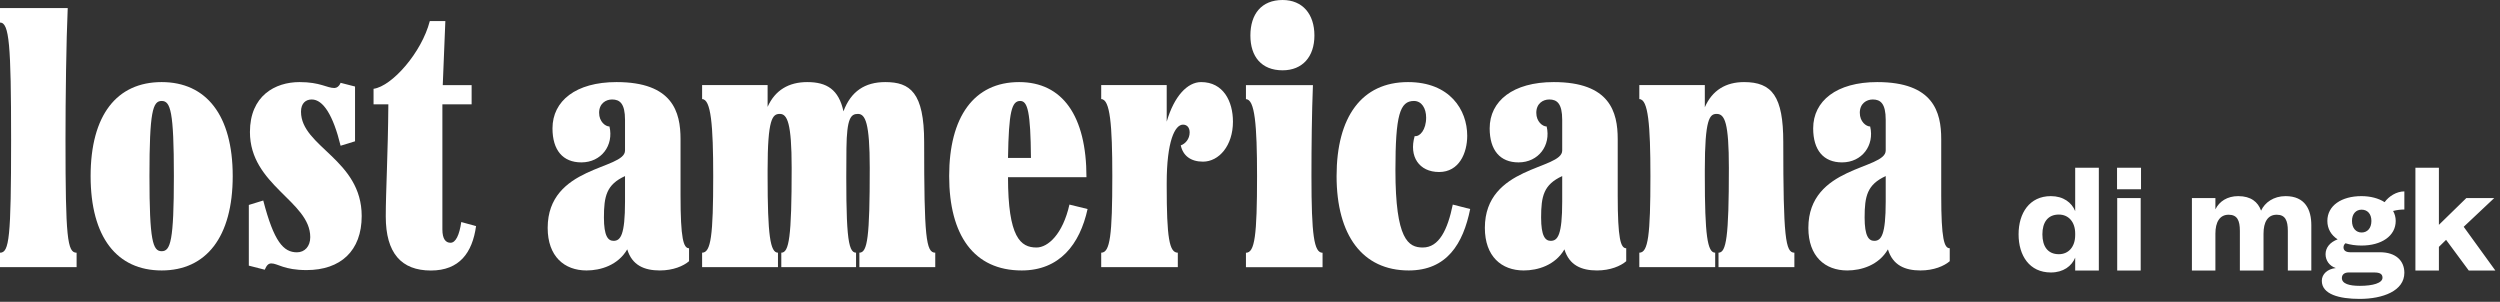
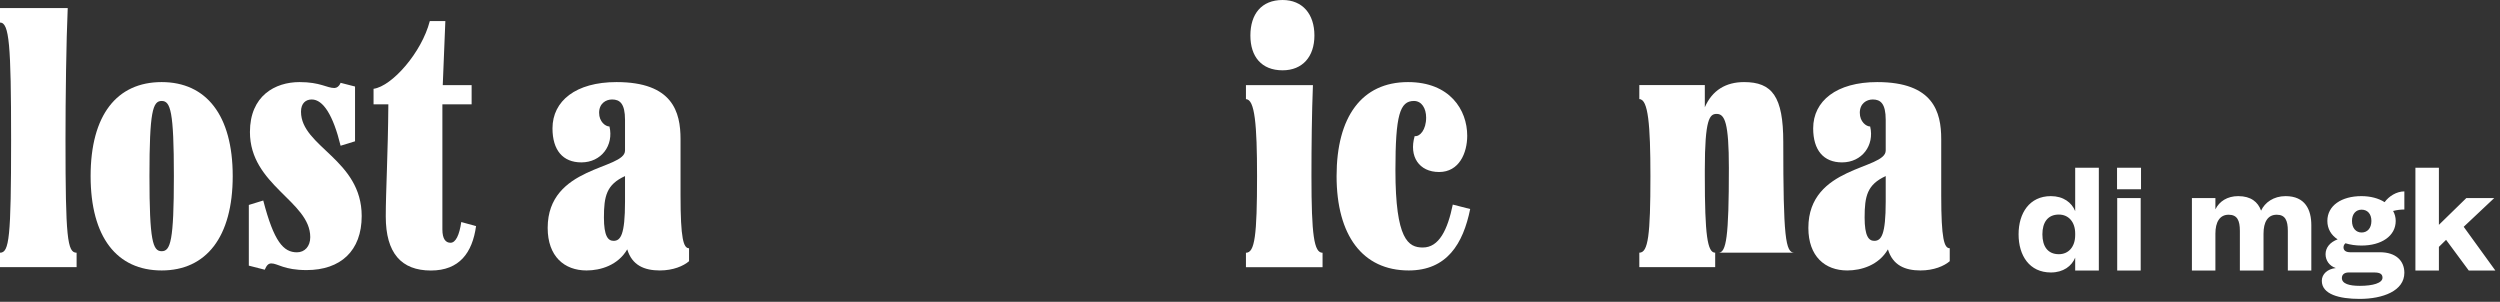
<svg xmlns="http://www.w3.org/2000/svg" fill="none" viewBox="0 0 613 74" height="74" width="613">
  <rect x="0" y="0" width="613" height="74" fill="#333333" stroke="none" />
  <path fill="white" d="M475.988 34.101V47.894C475.988 58.602 476.713 60.87 478.075 60.87V64.046C476.713 65.226 474.173 66.315 470.906 66.315C467.095 66.315 464.1 65.044 462.921 61.142C460.652 65.044 456.387 66.315 452.939 66.315C447.495 66.315 443.411 62.867 443.411 55.879C443.411 40.635 462.376 41.633 462.376 36.914V29.383C462.376 25.39 461.106 24.392 459.2 24.392C457.658 24.392 456.024 25.39 456.024 27.659C456.024 29.836 457.567 31.016 458.565 31.016C459.654 35.644 456.569 39.818 451.669 39.818C447.132 39.818 444.591 36.824 444.591 31.47C444.591 24.755 450.308 20.127 460.289 20.127C474.082 20.127 475.988 27.477 475.988 34.101ZM459.563 59.055C461.287 59.055 462.376 57.603 462.376 49.437V43.175C457.839 45.263 457.204 48.075 457.204 53.339C457.204 57.876 458.202 59.055 459.563 59.055Z" />
-   <path fill="white" d="M437.259 34.827C437.259 58.239 437.804 61.959 439.981 61.959V65.498H421.379V61.959C423.285 61.959 423.92 58.148 423.92 41.179C423.92 30.109 422.922 27.931 420.926 27.931C419.201 27.931 418.022 29.11 418.022 41.633V43.175C418.022 57.694 418.657 61.959 420.563 61.959V65.498H401.96V61.959C404.138 61.959 404.683 57.694 404.683 43.175C404.683 30.562 404.138 24.301 401.96 24.301V20.853H418.022V26.297C419.837 22.123 423.194 20.127 427.64 20.127C434.537 20.127 437.259 23.666 437.259 34.827Z" />
-   <path fill="white" d="M396.664 34.101V47.894C396.664 58.602 397.39 60.87 398.751 60.87V64.046C397.39 65.226 394.849 66.315 391.583 66.315C387.772 66.315 384.777 65.044 383.597 61.142C381.329 65.044 377.064 66.315 373.616 66.315C368.171 66.315 364.088 62.867 364.088 55.879C364.088 40.635 383.053 41.633 383.053 36.914V29.383C383.053 25.39 381.783 24.392 379.877 24.392C378.334 24.392 376.701 25.39 376.701 27.659C376.701 29.836 378.244 31.016 379.242 31.016C380.331 35.644 377.245 39.818 372.345 39.818C367.808 39.818 365.268 36.824 365.268 31.47C365.268 24.755 370.984 20.127 380.966 20.127C394.759 20.127 396.664 27.477 396.664 34.101ZM380.24 59.055C381.964 59.055 383.053 57.603 383.053 49.437V43.175C378.516 45.263 377.881 48.075 377.881 53.339C377.881 57.876 378.879 59.055 380.24 59.055Z" />
+   <path fill="white" d="M437.259 34.827C437.259 58.239 437.804 61.959 439.981 61.959H421.379V61.959C423.285 61.959 423.92 58.148 423.92 41.179C423.92 30.109 422.922 27.931 420.926 27.931C419.201 27.931 418.022 29.11 418.022 41.633V43.175C418.022 57.694 418.657 61.959 420.563 61.959V65.498H401.96V61.959C404.138 61.959 404.683 57.694 404.683 43.175C404.683 30.562 404.138 24.301 401.96 24.301V20.853H418.022V26.297C419.837 22.123 423.194 20.127 427.64 20.127C434.537 20.127 437.259 23.666 437.259 34.827Z" />
  <path fill="white" d="M342.158 41.724C342.158 58.783 345.334 60.689 348.873 60.689C352.866 60.689 354.953 56.333 356.223 50.163L360.488 51.252C358.764 59.781 354.771 66.315 345.425 66.315C334.082 66.315 327.73 57.694 327.73 43.175C327.73 28.657 333.9 20.127 345.243 20.127C355.497 20.127 359.762 26.933 359.762 33.285C359.762 37.549 357.766 42.177 352.866 42.177C347.965 42.177 345.425 38.366 346.877 33.375C348.147 33.557 349.69 31.833 349.69 28.838C349.69 26.57 348.601 24.755 346.695 24.755C343.247 24.755 342.158 28.203 342.158 41.724Z" />
  <path fill="white" d="M314.49 0C319.39 0 322.294 3.448 322.294 8.711C322.294 13.883 319.39 17.241 314.49 17.241C309.318 17.241 306.595 13.883 306.595 8.711C306.595 3.448 309.318 0 314.49 0ZM324.29 65.516H305.506V61.977C307.684 61.977 308.229 57.712 308.229 43.193C308.229 30.58 307.684 24.319 305.506 24.319V20.871H321.931C321.658 27.676 321.568 35.843 321.568 43.193C321.568 57.712 322.203 61.977 324.29 61.977V65.516Z" />
-   <path fill="white" d="M294.516 20.127C299.961 20.127 302.32 24.846 302.32 29.836C302.32 35.735 298.872 39.636 294.97 39.636C291.976 39.636 290.07 38.185 289.526 35.644C290.615 35.281 291.703 34.101 291.703 32.468C291.703 31.288 291.068 30.562 290.07 30.562C288.074 30.562 286.077 34.646 286.077 44.9V45.626C286.077 58.329 286.713 61.959 288.8 61.959V65.498H270.016V61.959C272.194 61.959 272.738 57.694 272.738 43.175C272.738 30.562 272.194 24.301 270.016 24.301V20.853H286.077V29.836C287.892 23.575 291.159 20.127 294.516 20.127Z" />
-   <path fill="white" d="M262.227 50.163L266.673 51.252C264.768 59.963 259.777 66.315 250.521 66.315C238.816 66.315 232.736 57.694 232.736 43.175C232.736 28.657 238.816 20.127 249.886 20.127C260.503 20.127 266.401 28.384 266.401 43.448H247.164C247.164 58.239 250.249 60.689 254.151 60.689C256.964 60.689 260.594 57.422 262.227 50.163ZM250.158 24.755C248.071 24.755 247.345 27.386 247.164 38.729H252.79C252.699 27.386 251.973 24.755 250.158 24.755Z" />
-   <path fill="white" d="M226.602 34.827C226.602 58.148 227.055 61.959 229.324 61.959V65.498H210.722V61.959C212.718 61.959 213.262 58.148 213.262 41.179C213.262 30.109 212.174 27.931 210.359 27.931C208.635 27.931 207.636 28.929 207.546 36.37C207.364 57.24 207.818 61.959 209.905 61.959V65.498H191.575V61.959C193.481 61.959 194.116 58.148 194.116 41.179C194.116 30.109 193.027 27.931 191.212 27.931C189.397 27.931 188.218 29.11 188.218 41.633V43.175C188.218 57.694 188.853 61.959 190.758 61.959V65.498H172.156V61.959C174.334 61.959 174.879 57.694 174.879 43.175C174.879 30.653 174.334 24.301 172.156 24.301V20.853H188.218V26.207C190.032 22.123 193.39 20.127 197.927 20.127C202.736 20.127 205.64 21.942 206.82 27.296C208.635 22.395 212.083 20.127 217.074 20.127C223.153 20.127 226.602 22.668 226.602 34.827Z" />
  <path fill="white" d="M166.866 34.101V47.894C166.866 58.602 167.592 60.87 168.954 60.87V64.046C167.592 65.226 165.052 66.315 161.785 66.315C157.974 66.315 154.979 65.044 153.8 61.142C151.531 65.044 147.266 66.315 143.818 66.315C138.373 66.315 134.29 62.867 134.29 55.879C134.29 40.635 153.255 41.633 153.255 36.914V29.383C153.255 25.39 151.985 24.392 150.079 24.392C148.537 24.392 146.903 25.39 146.903 27.659C146.903 29.836 148.446 31.016 149.444 31.016C150.533 35.644 147.448 39.818 142.548 39.818C138.01 39.818 135.47 36.824 135.47 31.47C135.47 24.755 141.186 20.127 151.168 20.127C164.961 20.127 166.866 27.477 166.866 34.101ZM150.442 59.055C152.166 59.055 153.255 57.603 153.255 49.437V43.175C148.718 45.263 148.083 48.075 148.083 53.339C148.083 57.876 149.081 59.055 150.442 59.055Z" />
  <path fill="white" d="M113.101 54.443L116.731 55.441C115.823 61.974 112.647 66.33 105.66 66.33C98.401 66.33 94.59 62.065 94.59 53.082C94.59 47.002 95.134 37.746 95.225 25.587H91.595V21.776C96.132 21.14 103.392 12.883 105.388 5.17H109.199L108.564 20.868H115.642V25.587H108.473V56.258C108.473 58.617 109.29 59.525 110.47 59.525C111.74 59.525 112.647 57.619 113.101 54.443Z" />
  <path fill="white" d="M81.973 21.579C82.518 21.579 83.153 21.216 83.516 20.308L87.055 21.216V34.646L83.516 35.735C81.701 28.294 79.251 24.392 76.438 24.392C74.986 24.392 73.806 25.299 73.806 27.386C73.806 36.007 88.688 39.092 88.688 52.976C88.688 61.505 83.516 66.224 75.168 66.224C69.632 66.224 68.09 64.591 66.547 64.591C65.73 64.591 65.367 65.135 64.914 66.133L61.012 65.135V50.253L64.551 49.164C67.182 59.328 69.541 61.868 72.808 61.868C74.714 61.868 76.075 60.416 76.075 58.148C76.075 49.346 61.284 45.444 61.284 32.377C61.284 23.484 67.454 20.127 73.443 20.127C78.525 20.127 80.158 21.579 81.973 21.579Z" />
  <path fill="white" d="M39.641 66.315C28.661 66.315 22.218 58.148 22.218 43.175C22.218 28.203 28.661 20.127 39.641 20.127C50.53 20.127 57.063 28.203 57.063 43.175C57.063 58.148 50.53 66.315 39.641 66.315ZM39.641 61.596C41.819 61.596 42.635 59.055 42.635 43.175C42.635 27.296 41.819 24.755 39.641 24.755C37.463 24.755 36.646 27.296 36.646 43.175C36.646 59.055 37.463 61.596 39.641 61.596Z" />
  <path fill="white" d="M18.784 65.506H0V61.967C2.269 61.967 2.722 58.337 2.722 34.291C2.722 10.879 2.269 5.525 0 5.525V1.986H16.606C16.243 10.153 16.061 23.855 16.061 34.291C16.061 58.337 16.515 61.967 18.784 61.967V65.506Z" />
  <path fill="white" d="M508.835 57.65V57.25C508.835 54.41 507.195 52.61 504.835 52.61C502.075 52.61 500.795 54.57 500.795 57.45C500.795 60.37 502.075 62.33 504.835 62.33C507.195 62.33 508.835 60.53 508.835 57.65ZM508.835 66.33V63.17C507.995 65.25 505.915 66.81 502.875 66.81C497.635 66.81 494.955 62.69 494.955 57.45C494.955 52.25 497.635 48.09 502.875 48.09C505.915 48.09 507.995 49.65 508.835 51.77V41.13H514.635V66.33H508.835ZM519.138 48.57H524.898V66.33H519.138V48.57ZM519.098 46.41V41.13H524.978V46.41H519.098ZM554.416 51.65C555.336 49.65 557.496 48.09 560.416 48.09C565.256 48.09 566.736 51.45 566.736 55.21V66.33H560.976V56.61C560.976 54.05 560.336 52.65 558.256 52.65C556.016 52.65 555.016 54.49 555.016 57.29V66.33H549.216V56.61C549.216 54.05 548.576 52.65 546.456 52.65C544.256 52.65 543.216 54.49 543.216 57.29V66.33H537.456V48.57H543.216V51.33C544.176 49.37 546.136 48.09 548.816 48.09C551.936 48.09 553.656 49.53 554.416 51.65ZM587.428 54.17C587.428 57.89 583.908 60.21 579.028 60.21C577.588 60.21 576.268 60.01 575.108 59.65C574.828 59.89 574.628 60.21 574.628 60.65C574.628 61.33 575.108 61.85 576.268 61.85H583.548C587.508 61.85 589.548 63.97 589.548 66.89C589.548 71.33 584.268 73.29 578.588 73.29C573.588 73.29 569.308 72.17 569.308 68.85C569.308 67.21 570.708 65.93 572.748 65.73C571.148 65.21 570.228 63.85 570.228 62.33C570.228 60.69 571.348 59.37 573.188 58.69C571.588 57.65 570.668 56.09 570.668 54.17C570.668 50.41 574.148 48.09 579.028 48.09C581.188 48.09 583.228 48.61 584.708 49.57C585.748 48.13 587.628 46.93 589.548 46.93V51.37C588.708 51.37 587.668 51.49 586.788 51.73C587.188 52.45 587.428 53.25 587.428 54.17ZM574.228 68.17C574.228 69.57 576.028 70.09 578.628 70.09C581.828 70.09 584.188 69.41 584.188 68.09C584.188 67.13 583.468 66.81 582.148 66.81H575.868C574.948 66.81 574.228 67.25 574.228 68.17ZM581.468 54.17C581.468 52.41 580.468 51.41 579.068 51.41C577.708 51.41 576.708 52.41 576.708 54.17C576.708 55.97 577.708 57.01 579.068 57.01C580.468 57.01 581.468 55.97 581.468 54.17ZM598.019 60.53V66.33H592.259V41.13H598.019V55.13L604.739 48.57H611.579L604.099 55.61L611.859 66.33H605.339L599.779 58.81L598.019 60.53Z" />
</svg>